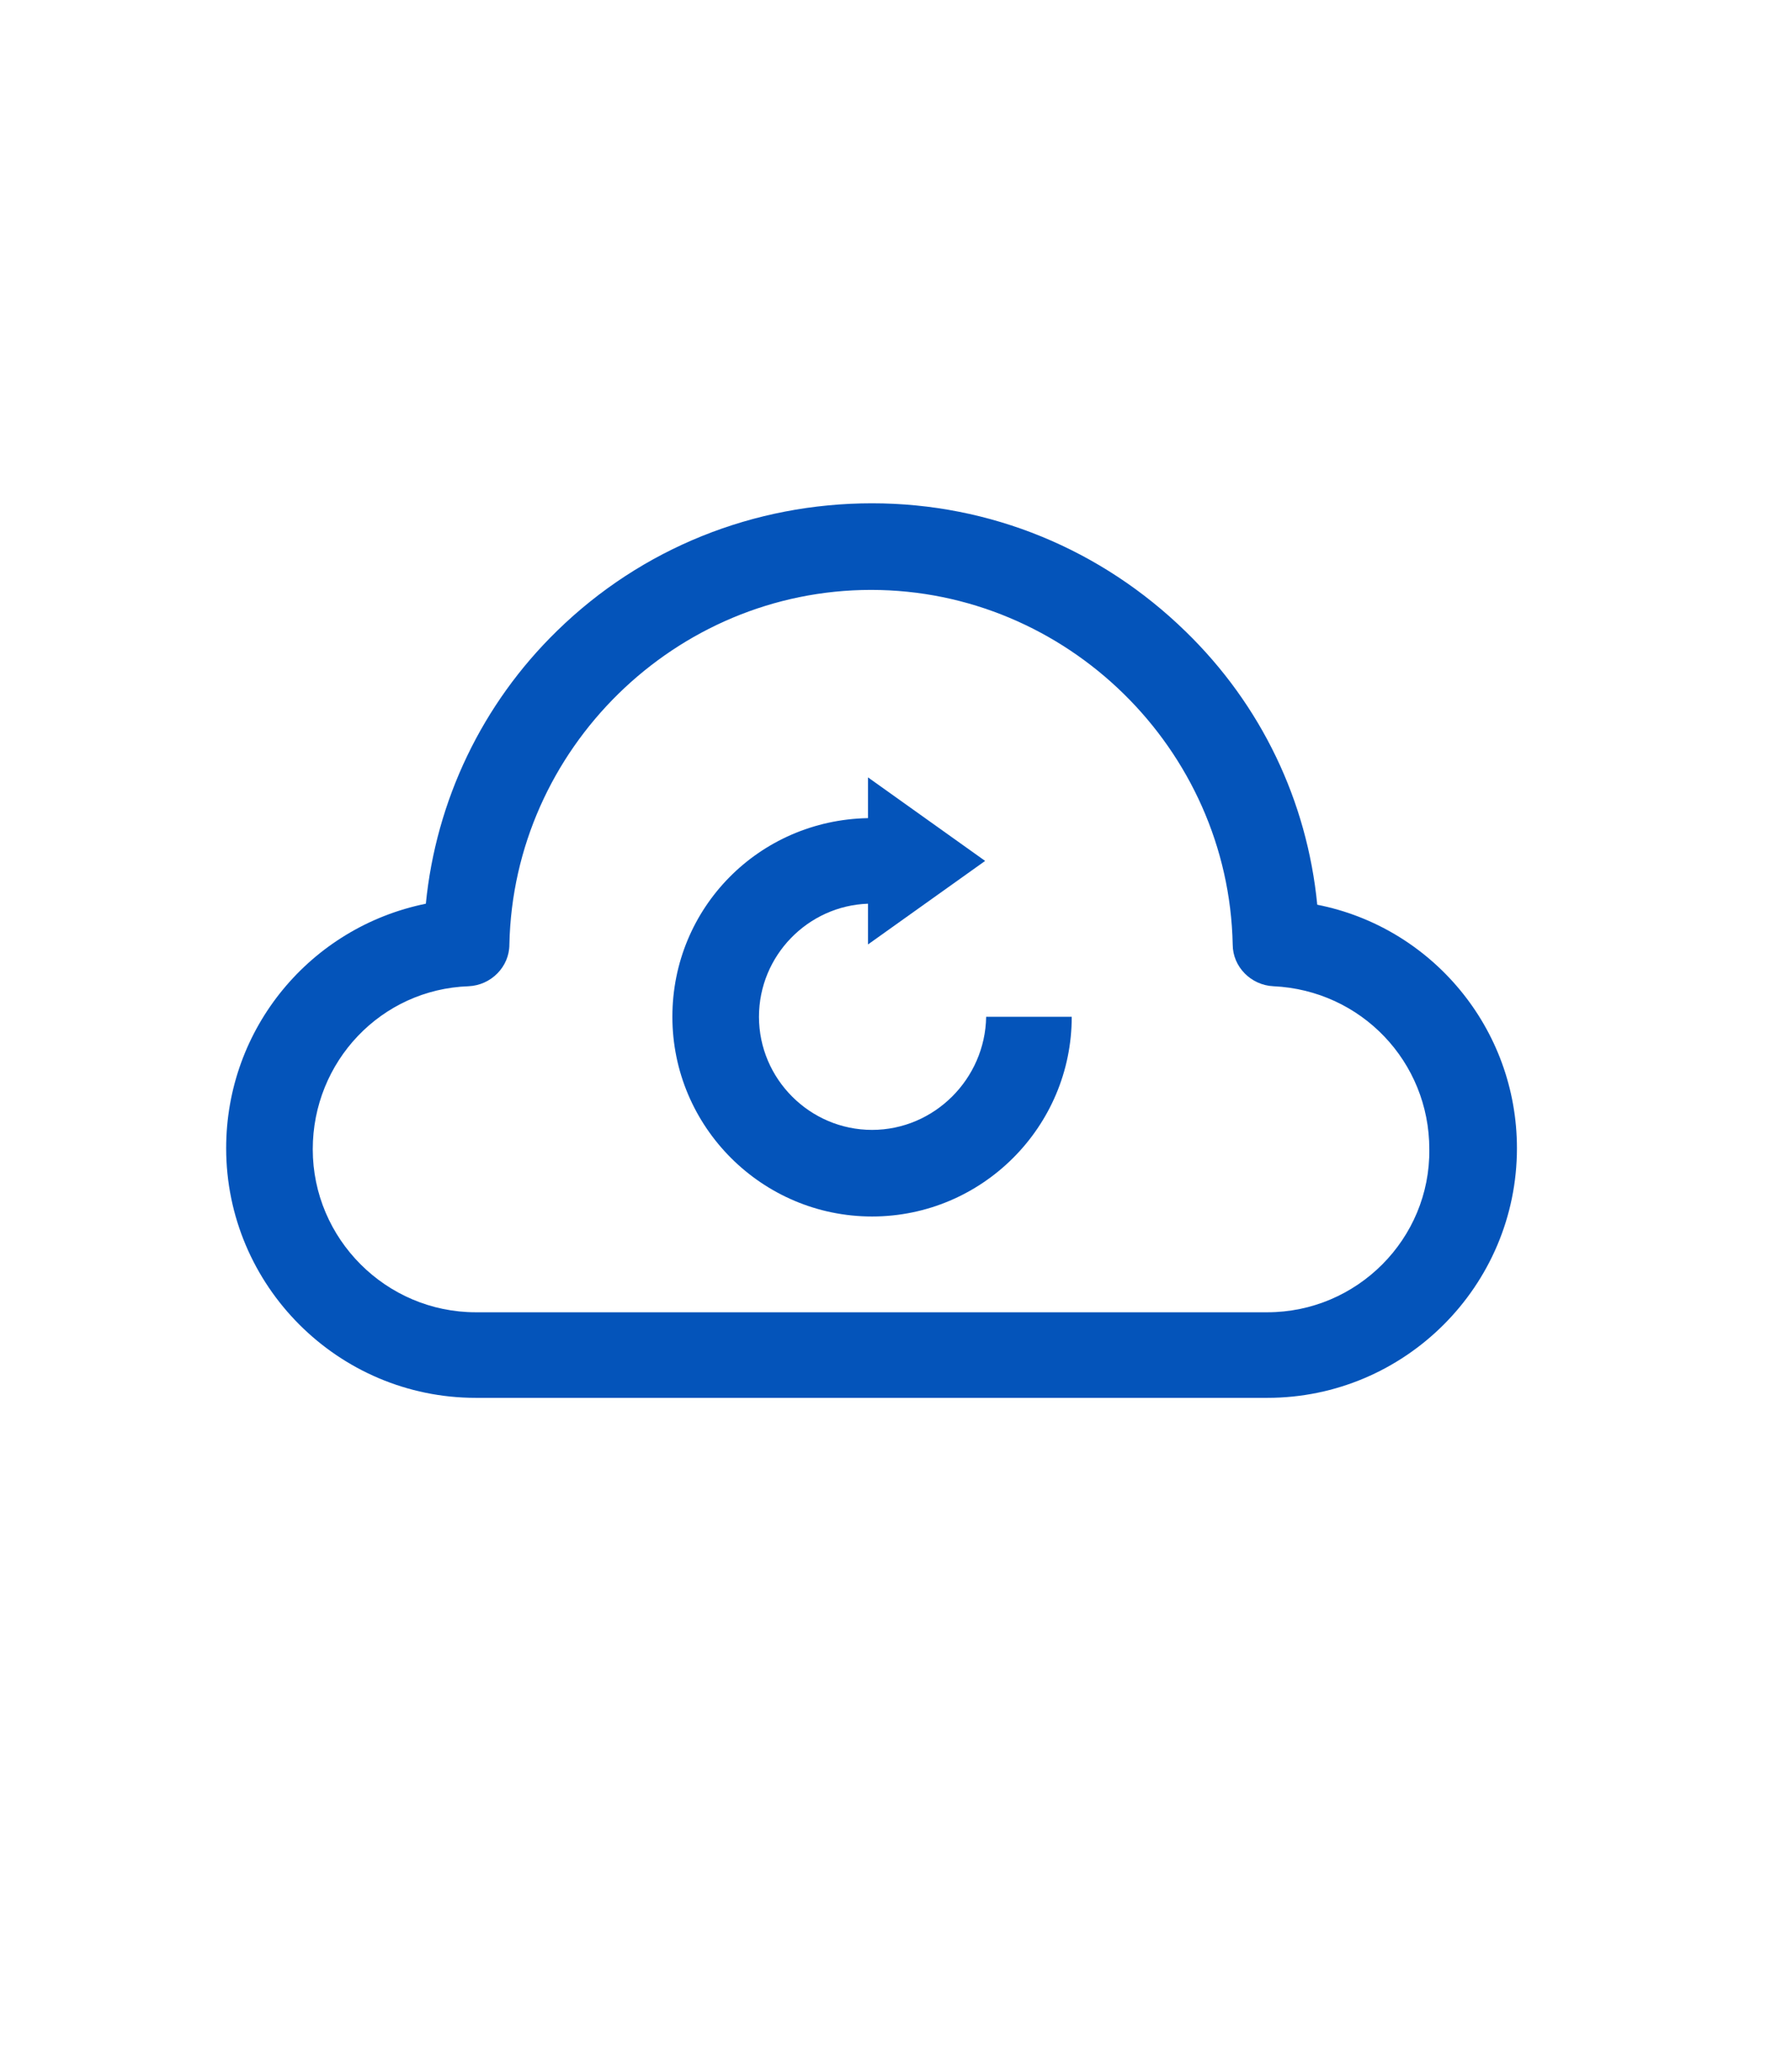
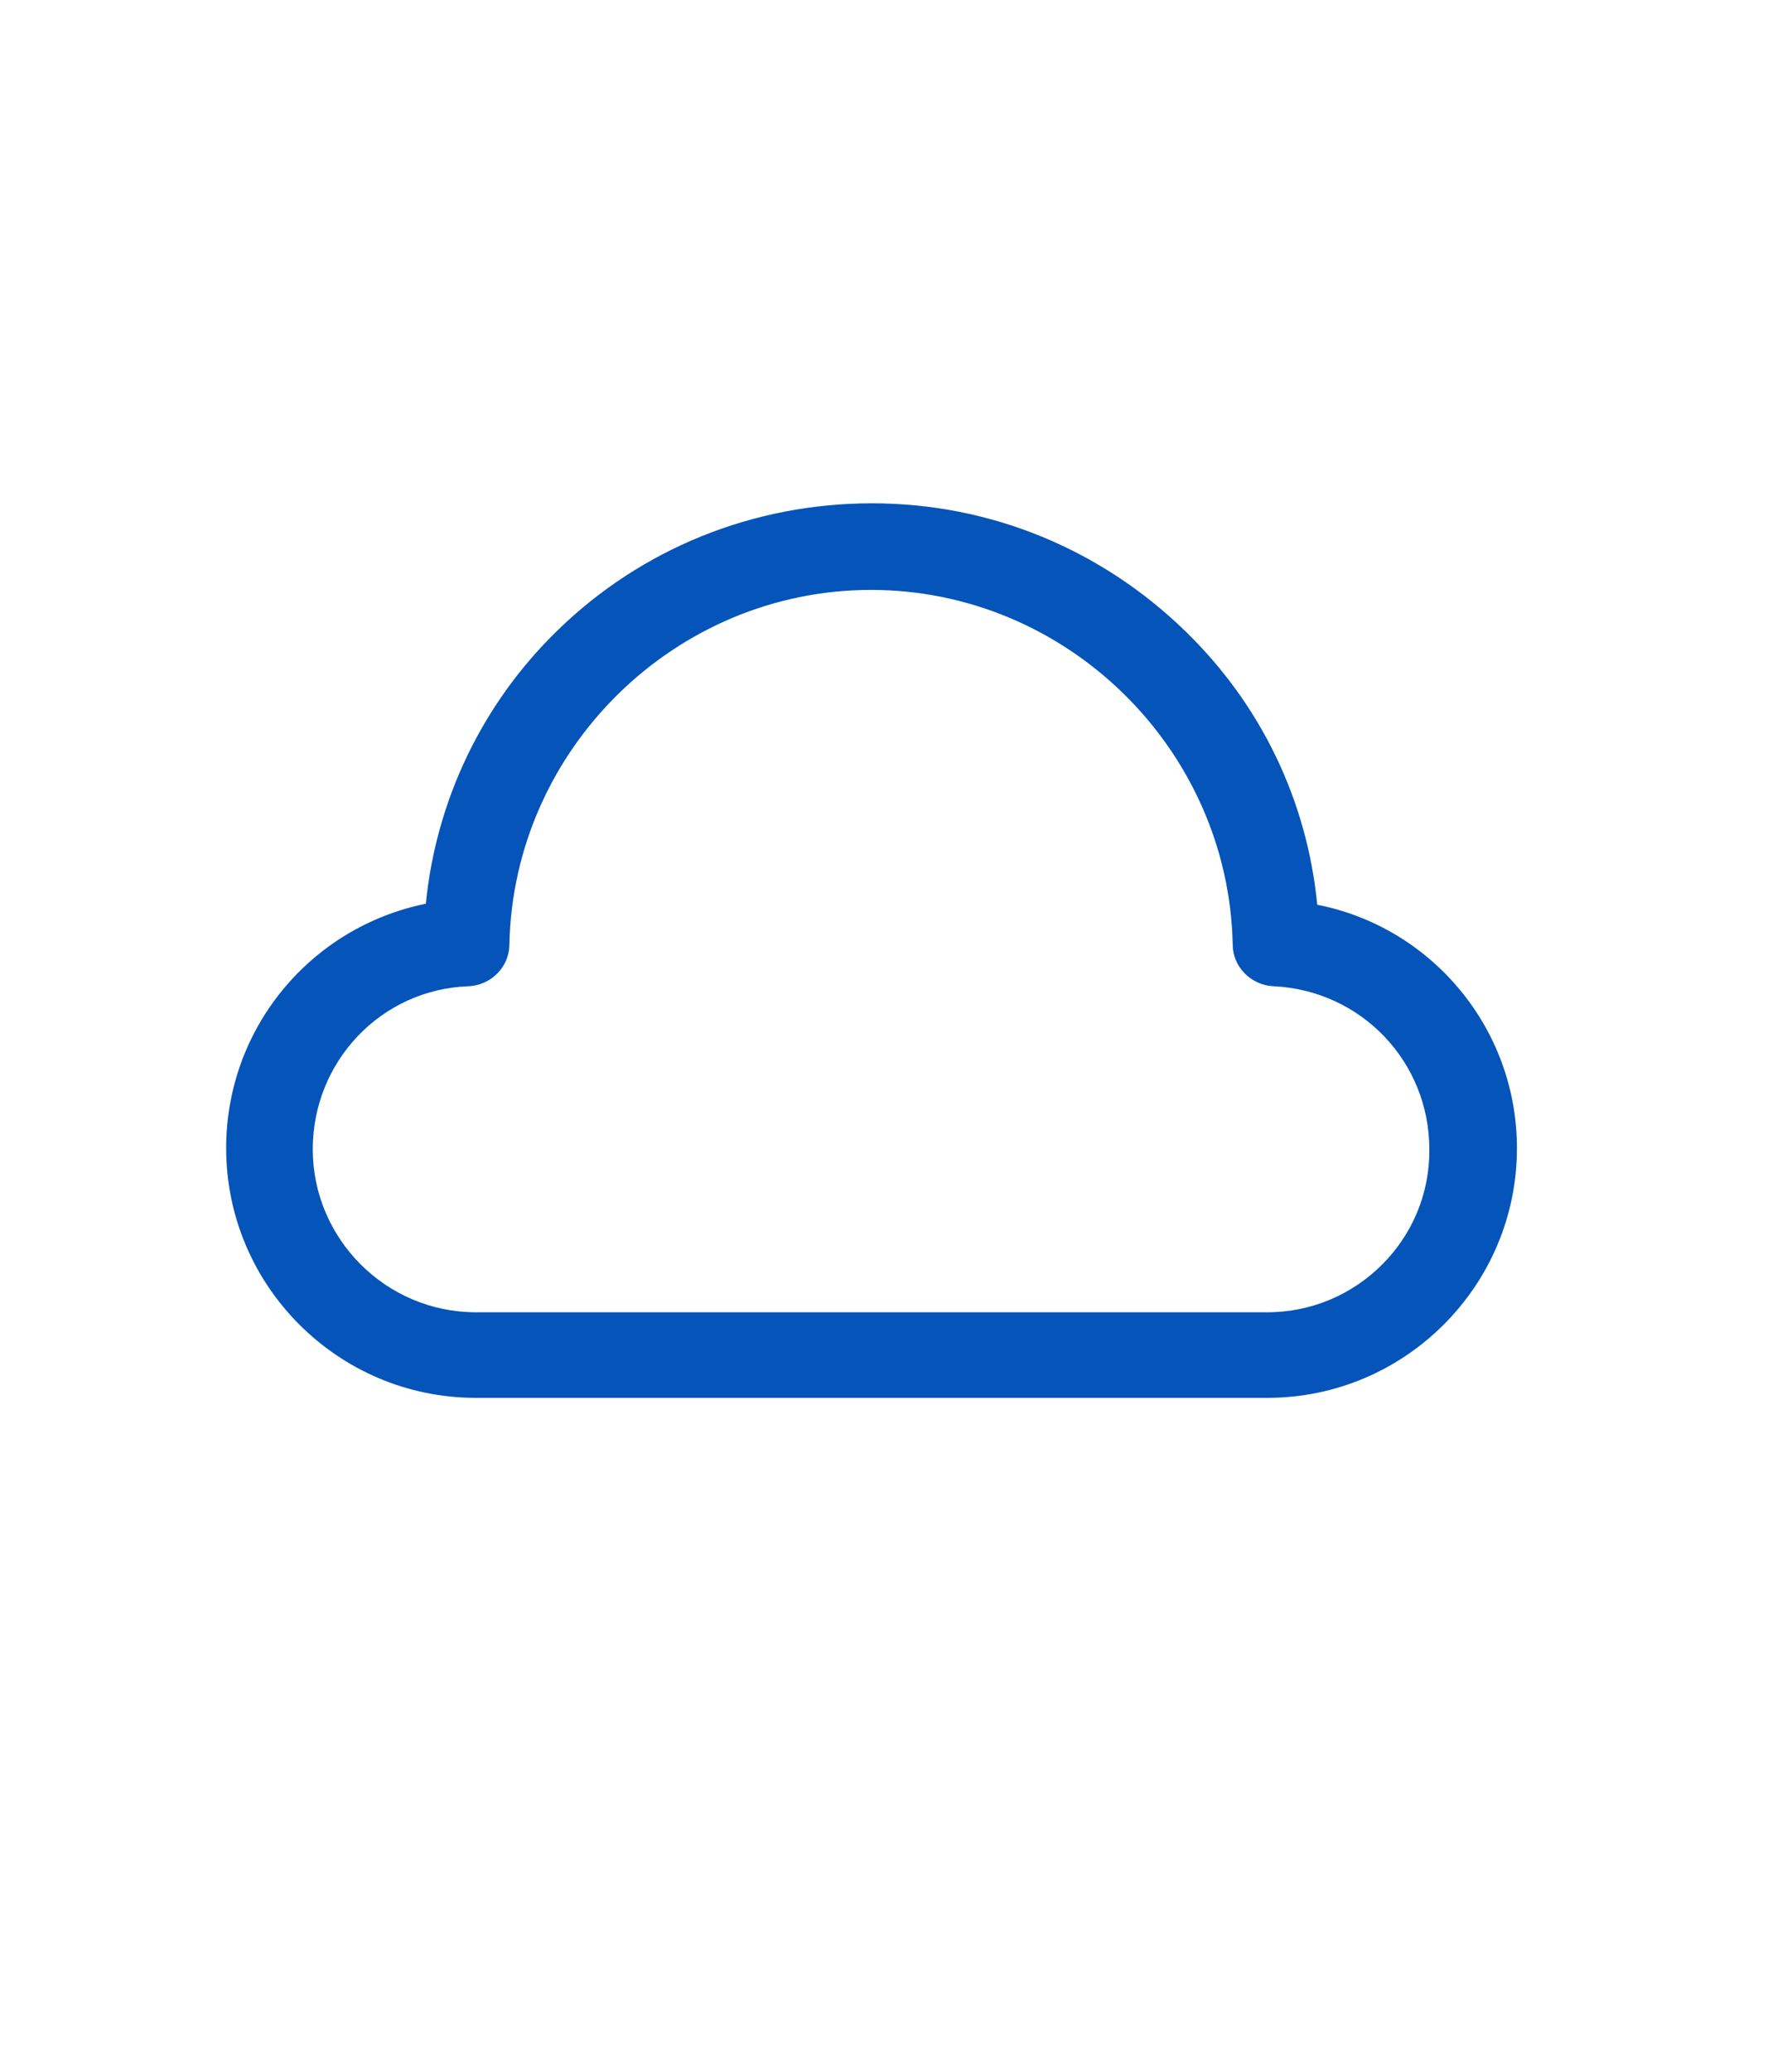
<svg xmlns="http://www.w3.org/2000/svg" version="1.1" id="Layer_1" x="0px" y="0px" viewBox="0 0 175.9 203.3" style="enable-background:new 0 0 175.9 203.3;" xml:space="preserve">
  <style type="text/css">
	.st0{fill:#0454BA;}
</style>
  <path class="st0" d="M129.3,88.8c-1-10.2-5.5-19.6-12.9-26.8c-8.3-8.1-19.2-12.6-30.8-12.6S63,53.8,54.7,61.9  c-7.4,7.2-11.9,16.7-12.9,26.8c-11.3,2.3-19.6,12.2-19.6,24c0,13.5,11,24.5,24.5,24.5h77.7c13.5,0,24.5-11,24.5-24.5  C148.9,100.9,140.5,91,129.3,88.8z M124.4,128.8H46.7c-8.8,0-16-7.2-16-16c0-8.6,6.7-15.7,15.3-16c2.2-0.1,4-1.9,4-4.1  c0.4-19.2,16.3-34.8,35.5-34.8s35.1,15.6,35.5,34.8c0,2.2,1.8,4,4,4.1c8.6,0.4,15.3,7.4,15.3,16  C140.4,121.6,133.2,128.8,124.4,128.8z" />
-   <path class="st0" d="M85.6,110.9c-6.1,0-11.1-5-11.1-11.1c0-6,4.8-10.9,10.7-11.1v4l11.5-8.2l-11.5-8.2v4C74.5,80.5,66,89.1,66,99.8  c0,10.8,8.8,19.6,19.6,19.6s19.6-8.8,19.6-19.6h-8.4C96.7,105.9,91.7,110.9,85.6,110.9z" />
</svg>